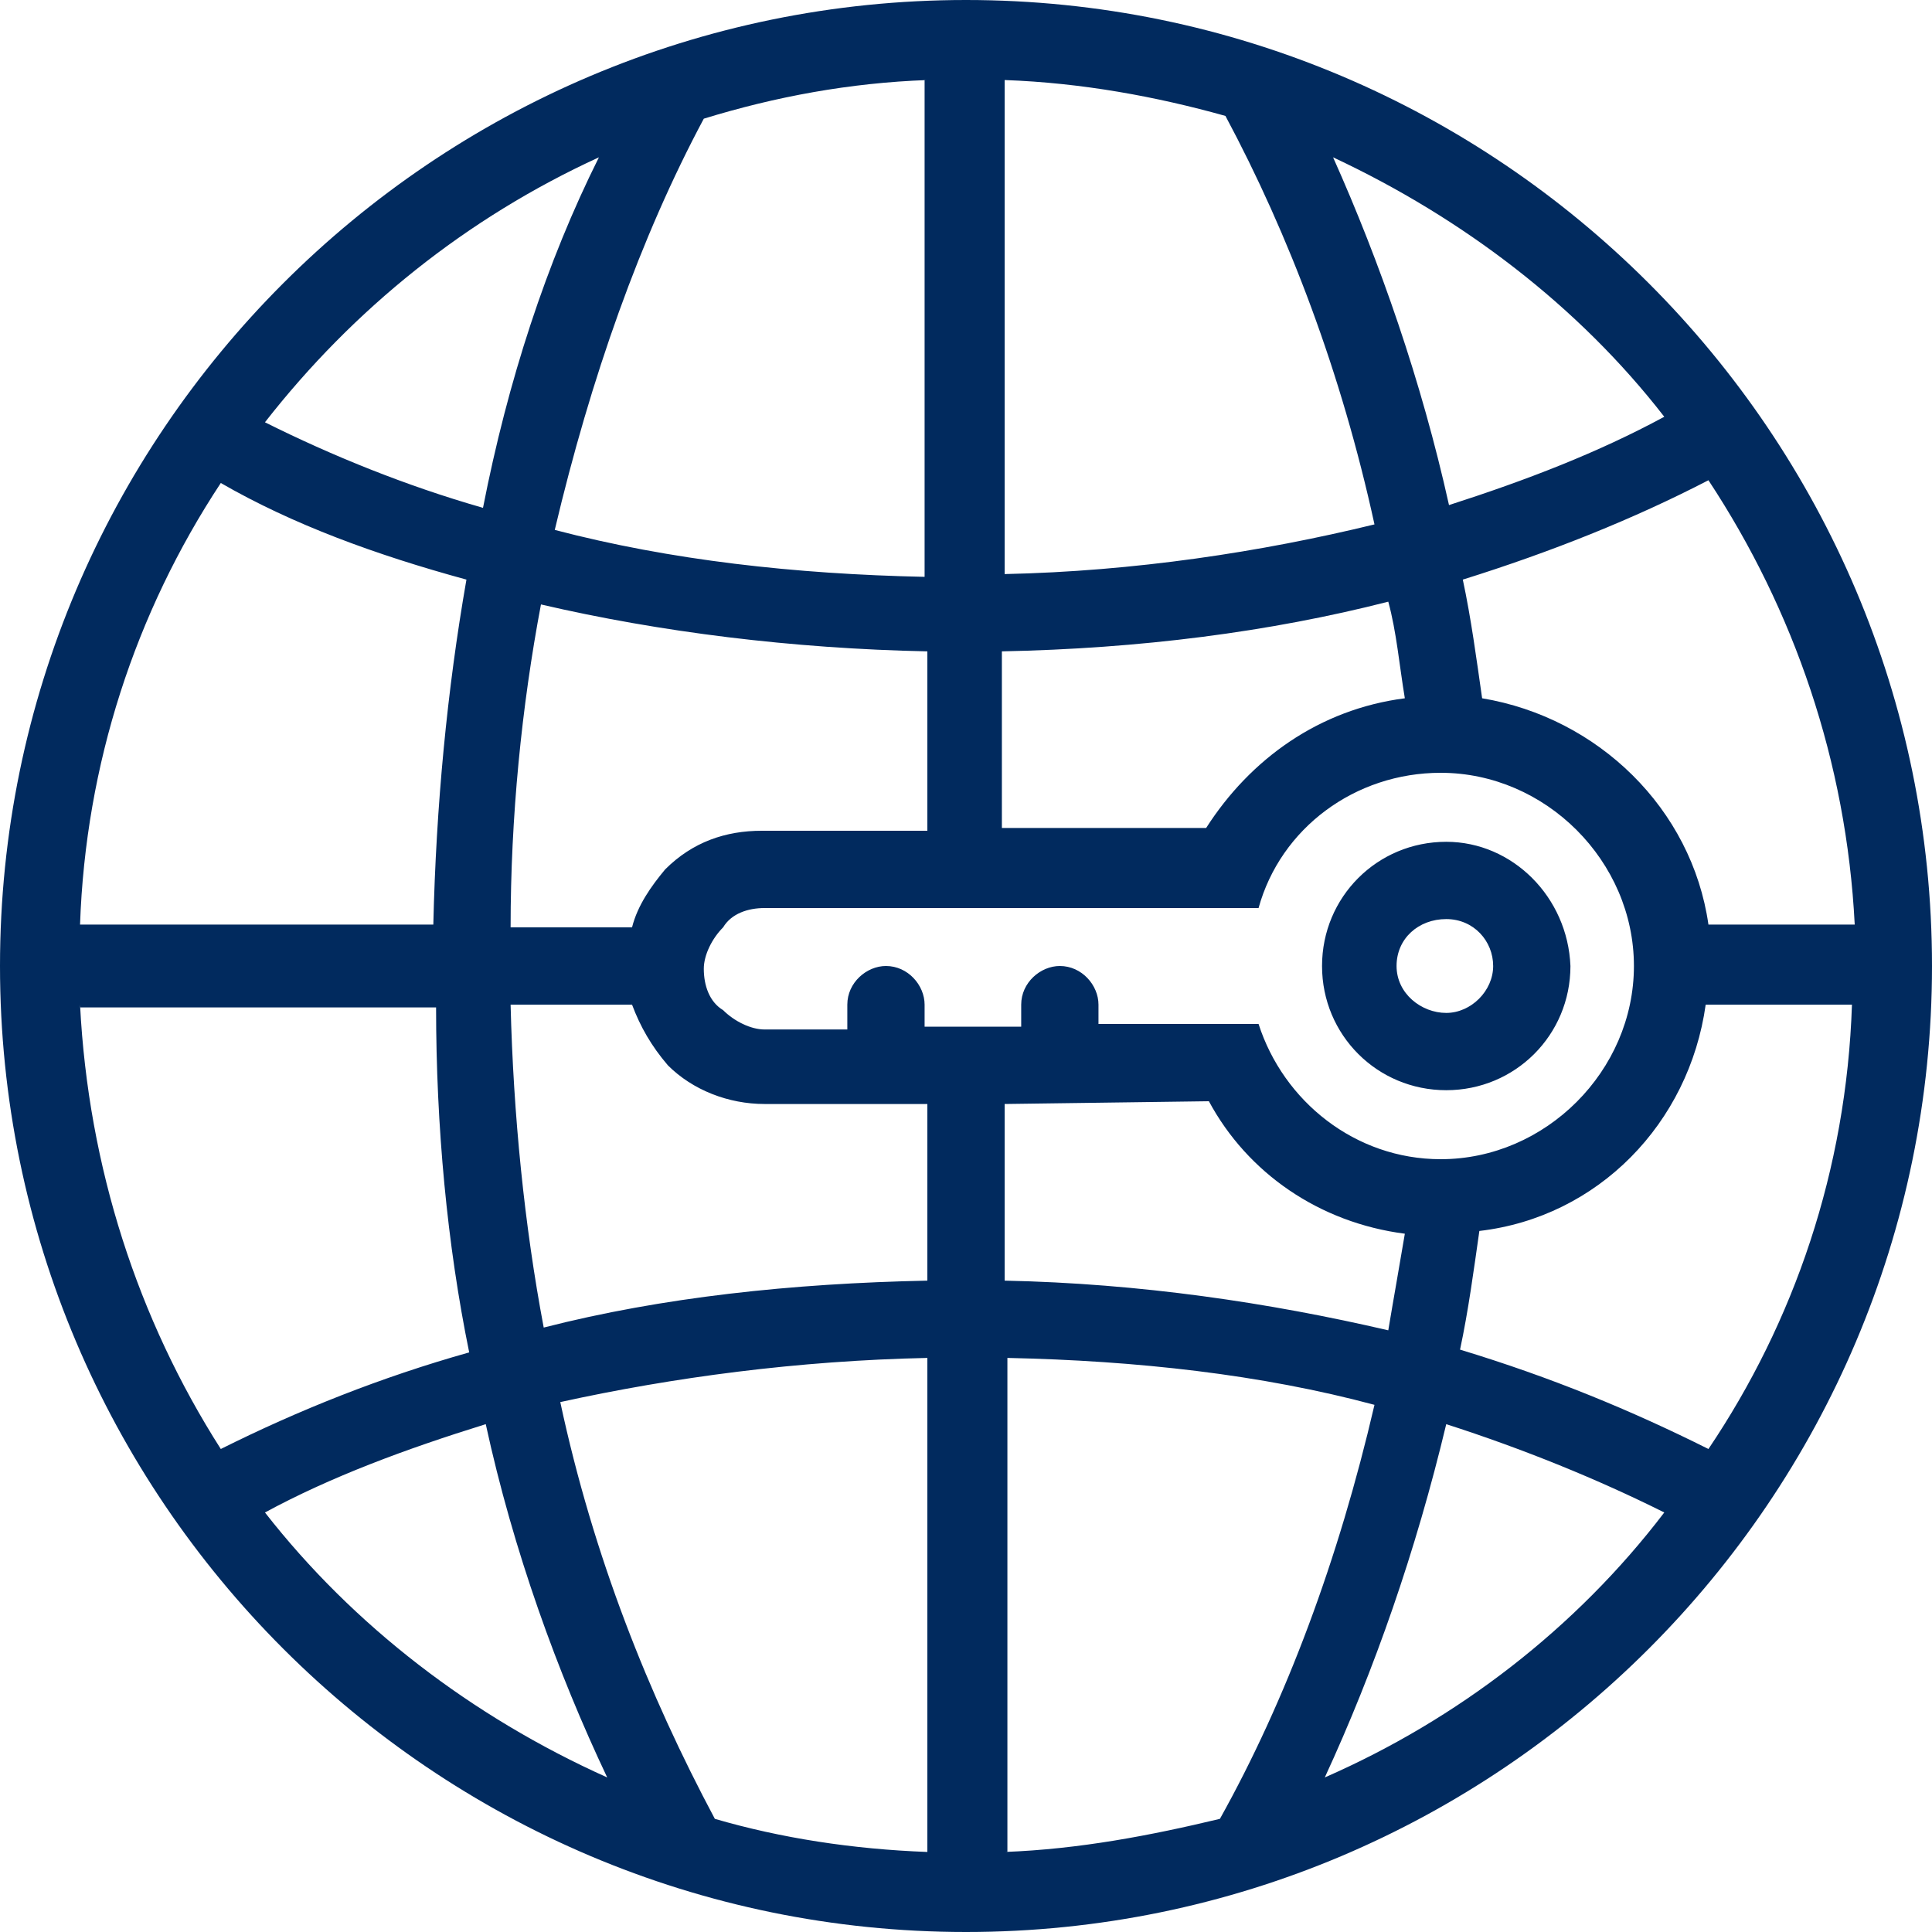
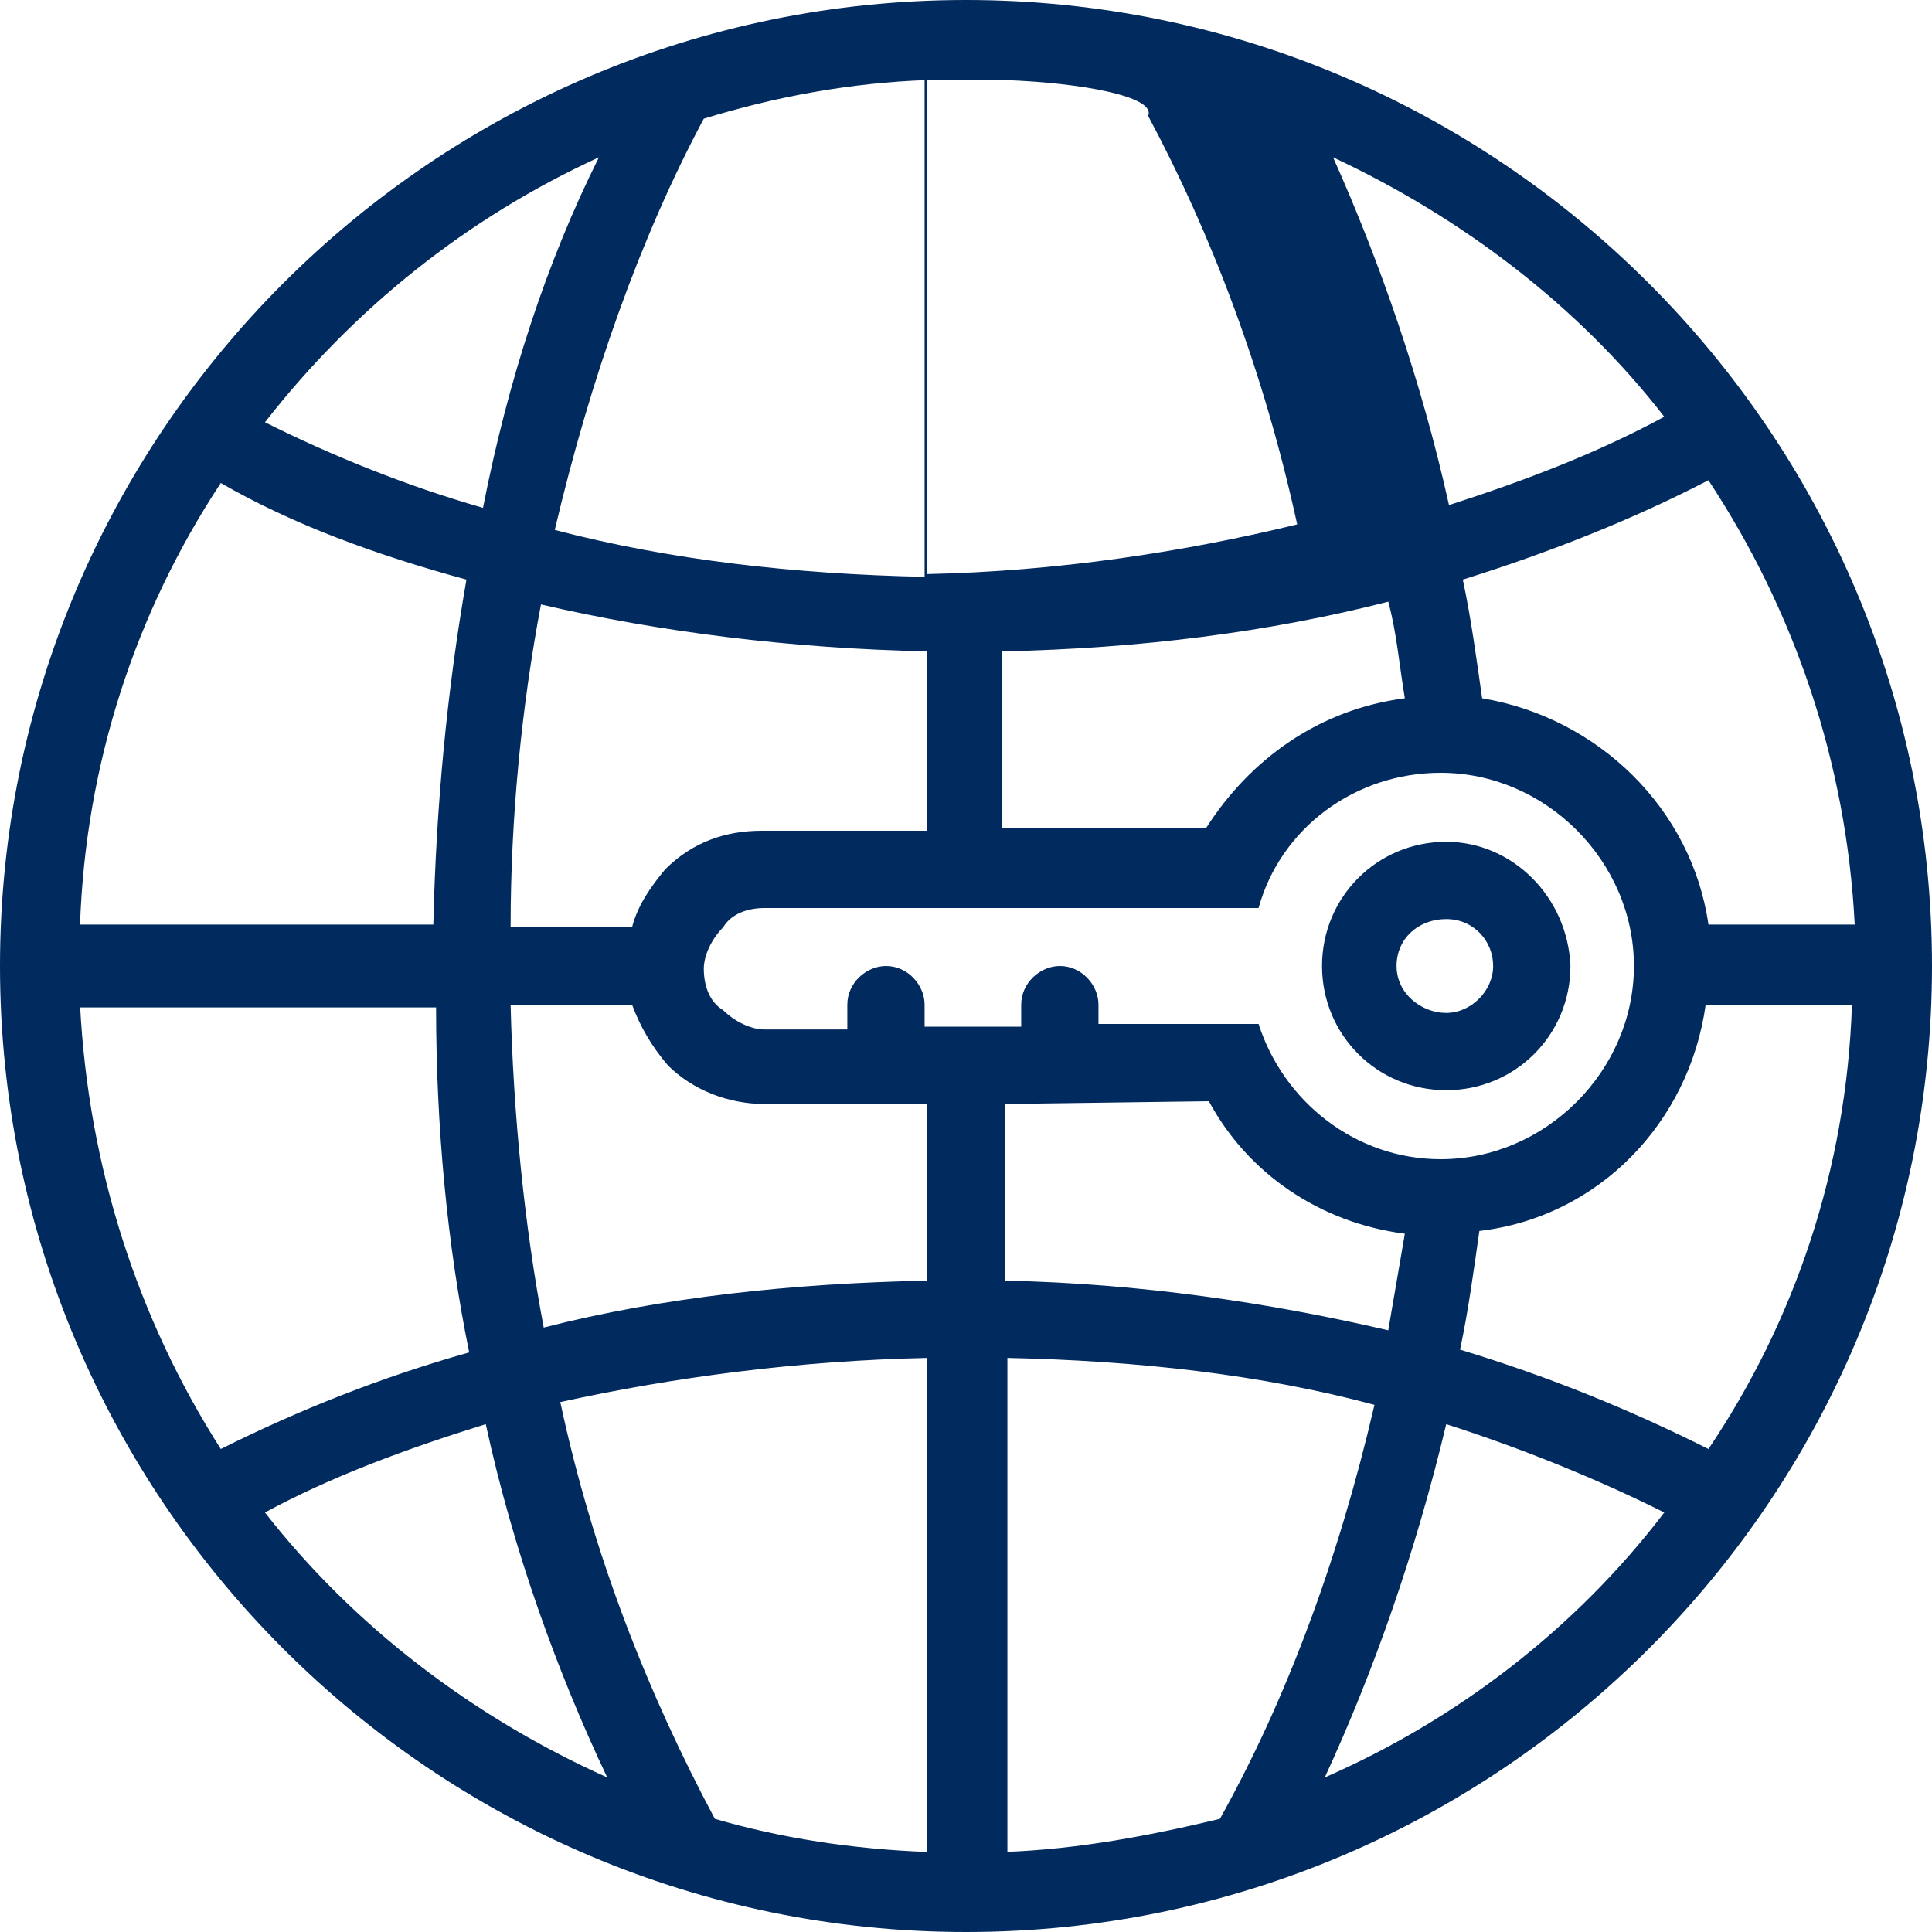
<svg xmlns="http://www.w3.org/2000/svg" version="1.1" id="Layer_1" x="0px" y="0px" width="70px" height="70px" viewBox="0 0 70 70" style="enable-background:new 0 0 70 70;" xml:space="preserve">
  <style type="text/css">
	.st0{fill-rule:evenodd;clip-rule:evenodd;fill:#012A5E;}
</style>
-   <path class="st0" d="M35,0C15.7,0,0,15.7,0,35s15.7,35,35,35s35-15.7,35-35S54.3,0,35,0z M33.6,67.1V49.2c-4.7,0.1-9.2,0.7-13.3,1.6  c1.2,5.6,3.2,10.6,5.6,15.1C28.3,66.6,30.9,67,33.6,67.1z M36.4,67.1c2.7-0.1,5.3-0.6,7.8-1.2c2.4-4.3,4.3-9.4,5.6-15  c-4.1-1.1-8.6-1.6-13.3-1.7V67.1z M60.3,54.8c-2.4-1.2-5.1-2.3-7.9-3.2c-1.1,4.6-2.6,8.9-4.4,12.8C52.8,62.3,57.1,59,60.3,54.8z   M22,64.4c-1.8-3.8-3.4-8.2-4.4-12.8c-2.9,0.9-5.6,1.9-8,3.2C12.8,58.9,17.1,62.2,22,64.4z M67.1,36.4h-5.3  c-0.6,4.3-3.9,7.7-8.2,8.2c-0.2,1.4-0.4,2.9-0.7,4.3c3.3,1,6.2,2.2,9,3.6C65,47.9,66.9,42.4,67.1,36.4L67.1,36.4z M2.9,36.4  C3.2,42.3,5,47.8,8,52.5c2.8-1.4,5.8-2.6,9-3.5c-0.8-3.9-1.2-8.2-1.2-12.5H2.9z M36.4,40v6.4c4.9,0.1,9.6,0.8,13.9,1.8  c0.2-1.2,0.4-2.3,0.6-3.5c-3.1-0.4-5.7-2.2-7.1-4.8L36.4,40L36.4,40z M22.9,36.4h-4.4c0.1,4,0.5,8,1.2,11.7c4.3-1.1,9-1.6,13.9-1.7  V40h-5.9c-1.3,0-2.6-0.5-3.5-1.4C23.6,37.9,23.2,37.2,22.9,36.4L22.9,36.4z M39.8,37.1h5.8c0.9,2.8,3.5,4.9,6.6,4.9c3.8,0,7-3.2,7-7  s-3.2-7-7-7c-3.1,0-5.8,2-6.6,4.9H27.7c-0.6,0-1.2,0.2-1.5,0.7c-0.4,0.4-0.7,1-0.7,1.5l0,0c0,0.6,0.2,1.2,0.7,1.5  c0.4,0.4,1,0.7,1.5,0.7h3v-0.9c0-0.8,0.7-1.4,1.4-1.4c0.8,0,1.4,0.7,1.4,1.4v0.8h3.5v-0.8c0-0.8,0.7-1.4,1.4-1.4  c0.8,0,1.4,0.7,1.4,1.4L39.8,37.1z M52.4,30.5c-2.5,0-4.5,2-4.5,4.5c0,2.5,2,4.5,4.5,4.5c2.5,0,4.5-2,4.5-4.5  C56.8,32.5,54.8,30.5,52.4,30.5z M52.4,33.3c1,0,1.7,0.8,1.7,1.7s-0.8,1.7-1.7,1.7S50.6,36,50.6,35S51.4,33.3,52.4,33.3z M33.6,30  v-6.4c-4.9-0.1-9.7-0.7-14-1.7c-0.7,3.7-1.1,7.7-1.1,11.7h4.4c0.2-0.8,0.7-1.5,1.2-2.1c1-1,2.2-1.4,3.5-1.4H33.6z M8,17.5  c-3.1,4.7-4.9,10.2-5.1,16h12.8c0.1-4.3,0.5-8.5,1.2-12.5C13.6,20.1,10.6,19,8,17.5z M61.9,17.4c-2.7,1.4-5.7,2.6-8.9,3.6  c0.3,1.4,0.5,2.9,0.7,4.3c4.2,0.7,7.6,4,8.2,8.2h5.3C66.9,27.6,65,22.1,61.9,17.4L61.9,17.4z M50.9,25.3c-0.2-1.2-0.3-2.4-0.6-3.5  c-4.3,1.1-9,1.7-14,1.8V30h7.4C45.3,27.5,47.8,25.7,50.9,25.3z M33.6,2.9c-2.8,0.1-5.5,0.6-8.1,1.4c-2.3,4.3-4.1,9.4-5.4,14.9  c4.2,1.1,8.7,1.6,13.4,1.7V2.9z M36.4,2.9v17.9c4.7-0.1,9.3-0.8,13.4-1.8c-1.2-5.5-3.1-10.5-5.4-14.8C41.9,3.5,39.2,3,36.4,2.9z   M21.7,5.7c-4.8,2.2-8.9,5.5-12.1,9.6c2.4,1.2,5.1,2.3,7.9,3.1C18.4,13.8,19.8,9.5,21.7,5.7z M48.3,5.7c1.7,3.8,3.2,8.1,4.2,12.6  c2.8-0.9,5.4-1.9,7.8-3.2C57.2,11.1,53,7.9,48.3,5.7L48.3,5.7z" />
+   <path class="st0" d="M35,0C15.7,0,0,15.7,0,35s15.7,35,35,35s35-15.7,35-35S54.3,0,35,0z M33.6,67.1V49.2c-4.7,0.1-9.2,0.7-13.3,1.6  c1.2,5.6,3.2,10.6,5.6,15.1C28.3,66.6,30.9,67,33.6,67.1z M36.4,67.1c2.7-0.1,5.3-0.6,7.8-1.2c2.4-4.3,4.3-9.4,5.6-15  c-4.1-1.1-8.6-1.6-13.3-1.7V67.1z M60.3,54.8c-2.4-1.2-5.1-2.3-7.9-3.2c-1.1,4.6-2.6,8.9-4.4,12.8C52.8,62.3,57.1,59,60.3,54.8z   M22,64.4c-1.8-3.8-3.4-8.2-4.4-12.8c-2.9,0.9-5.6,1.9-8,3.2C12.8,58.9,17.1,62.2,22,64.4z M67.1,36.4h-5.3  c-0.6,4.3-3.9,7.7-8.2,8.2c-0.2,1.4-0.4,2.9-0.7,4.3c3.3,1,6.2,2.2,9,3.6C65,47.9,66.9,42.4,67.1,36.4L67.1,36.4z M2.9,36.4  C3.2,42.3,5,47.8,8,52.5c2.8-1.4,5.8-2.6,9-3.5c-0.8-3.9-1.2-8.2-1.2-12.5H2.9z M36.4,40v6.4c4.9,0.1,9.6,0.8,13.9,1.8  c0.2-1.2,0.4-2.3,0.6-3.5c-3.1-0.4-5.7-2.2-7.1-4.8L36.4,40L36.4,40z M22.9,36.4h-4.4c0.1,4,0.5,8,1.2,11.7c4.3-1.1,9-1.6,13.9-1.7  V40h-5.9c-1.3,0-2.6-0.5-3.5-1.4C23.6,37.9,23.2,37.2,22.9,36.4L22.9,36.4z M39.8,37.1h5.8c0.9,2.8,3.5,4.9,6.6,4.9c3.8,0,7-3.2,7-7  s-3.2-7-7-7c-3.1,0-5.8,2-6.6,4.9H27.7c-0.6,0-1.2,0.2-1.5,0.7c-0.4,0.4-0.7,1-0.7,1.5l0,0c0,0.6,0.2,1.2,0.7,1.5  c0.4,0.4,1,0.7,1.5,0.7h3v-0.9c0-0.8,0.7-1.4,1.4-1.4c0.8,0,1.4,0.7,1.4,1.4v0.8h3.5v-0.8c0-0.8,0.7-1.4,1.4-1.4  c0.8,0,1.4,0.7,1.4,1.4L39.8,37.1z M52.4,30.5c-2.5,0-4.5,2-4.5,4.5c0,2.5,2,4.5,4.5,4.5c2.5,0,4.5-2,4.5-4.5  C56.8,32.5,54.8,30.5,52.4,30.5z M52.4,33.3c1,0,1.7,0.8,1.7,1.7s-0.8,1.7-1.7,1.7S50.6,36,50.6,35S51.4,33.3,52.4,33.3z M33.6,30  v-6.4c-4.9-0.1-9.7-0.7-14-1.7c-0.7,3.7-1.1,7.7-1.1,11.7h4.4c0.2-0.8,0.7-1.5,1.2-2.1c1-1,2.2-1.4,3.5-1.4H33.6z M8,17.5  c-3.1,4.7-4.9,10.2-5.1,16h12.8c0.1-4.3,0.5-8.5,1.2-12.5C13.6,20.1,10.6,19,8,17.5z M61.9,17.4c-2.7,1.4-5.7,2.6-8.9,3.6  c0.3,1.4,0.5,2.9,0.7,4.3c4.2,0.7,7.6,4,8.2,8.2h5.3C66.9,27.6,65,22.1,61.9,17.4L61.9,17.4z M50.9,25.3c-0.2-1.2-0.3-2.4-0.6-3.5  c-4.3,1.1-9,1.7-14,1.8V30h7.4C45.3,27.5,47.8,25.7,50.9,25.3z M33.6,2.9c-2.8,0.1-5.5,0.6-8.1,1.4c-2.3,4.3-4.1,9.4-5.4,14.9  c4.2,1.1,8.7,1.6,13.4,1.7V2.9z v17.9c4.7-0.1,9.3-0.8,13.4-1.8c-1.2-5.5-3.1-10.5-5.4-14.8C41.9,3.5,39.2,3,36.4,2.9z   M21.7,5.7c-4.8,2.2-8.9,5.5-12.1,9.6c2.4,1.2,5.1,2.3,7.9,3.1C18.4,13.8,19.8,9.5,21.7,5.7z M48.3,5.7c1.7,3.8,3.2,8.1,4.2,12.6  c2.8-0.9,5.4-1.9,7.8-3.2C57.2,11.1,53,7.9,48.3,5.7L48.3,5.7z" />
</svg>